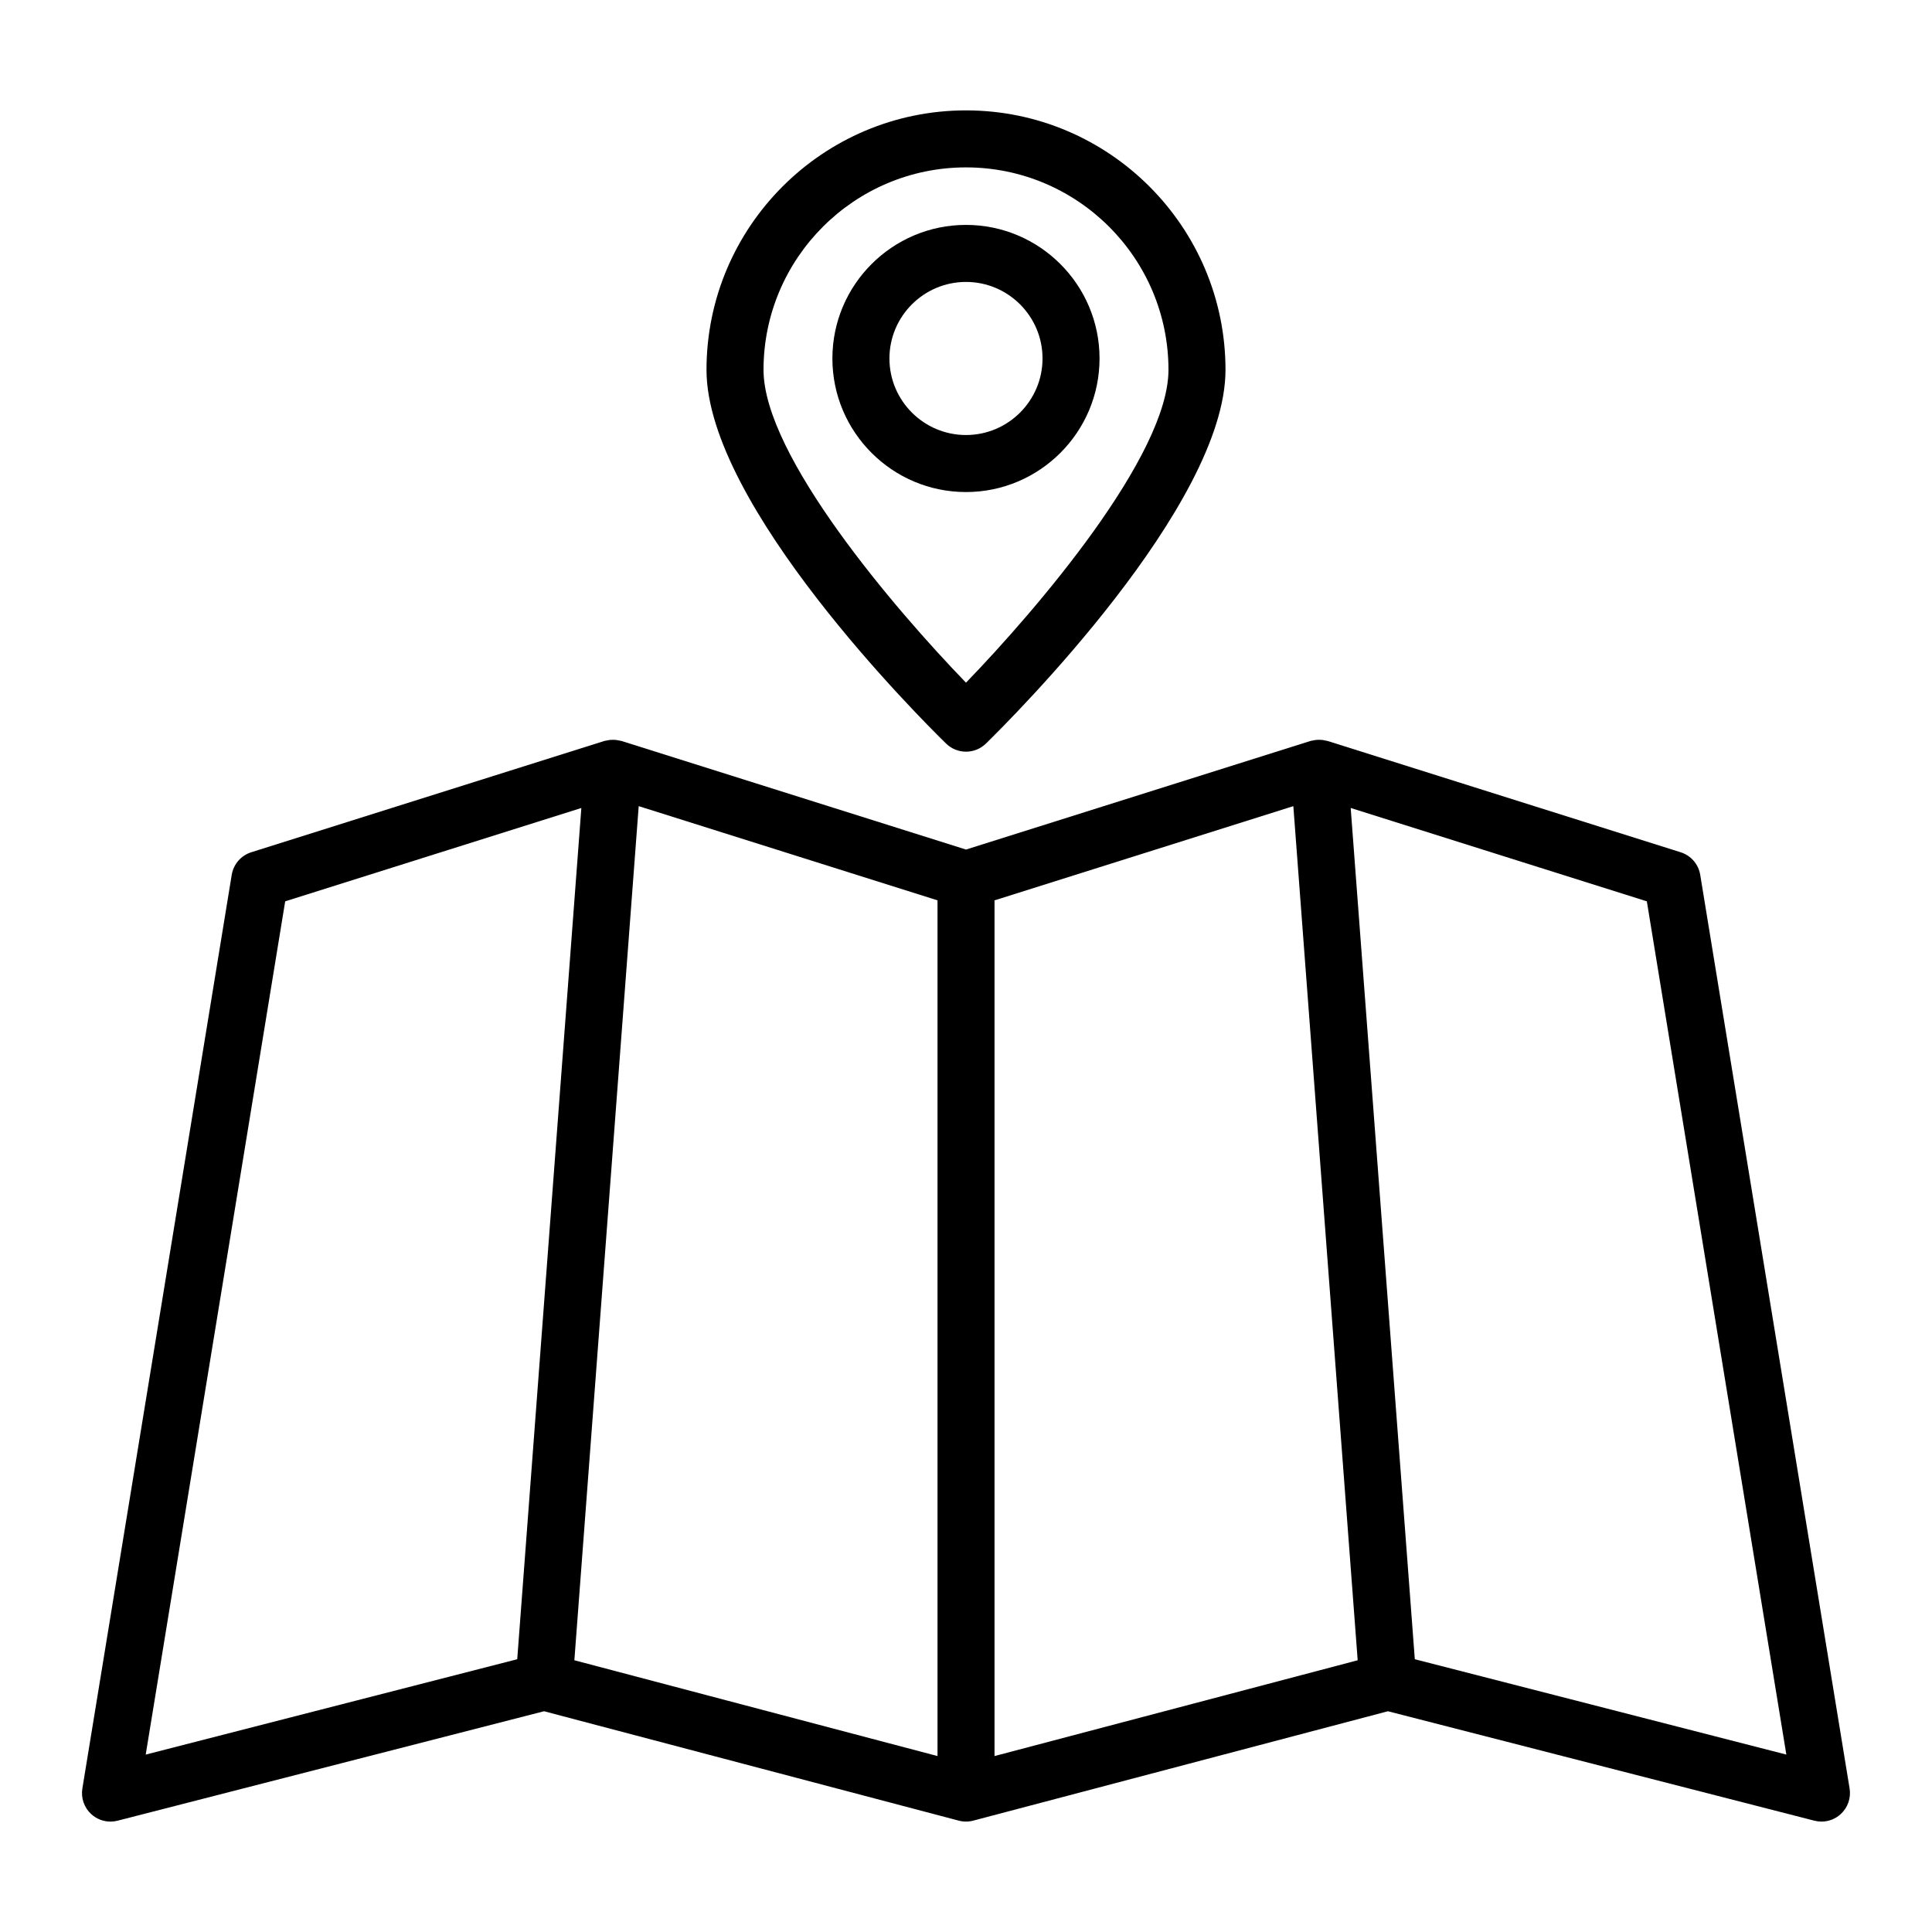
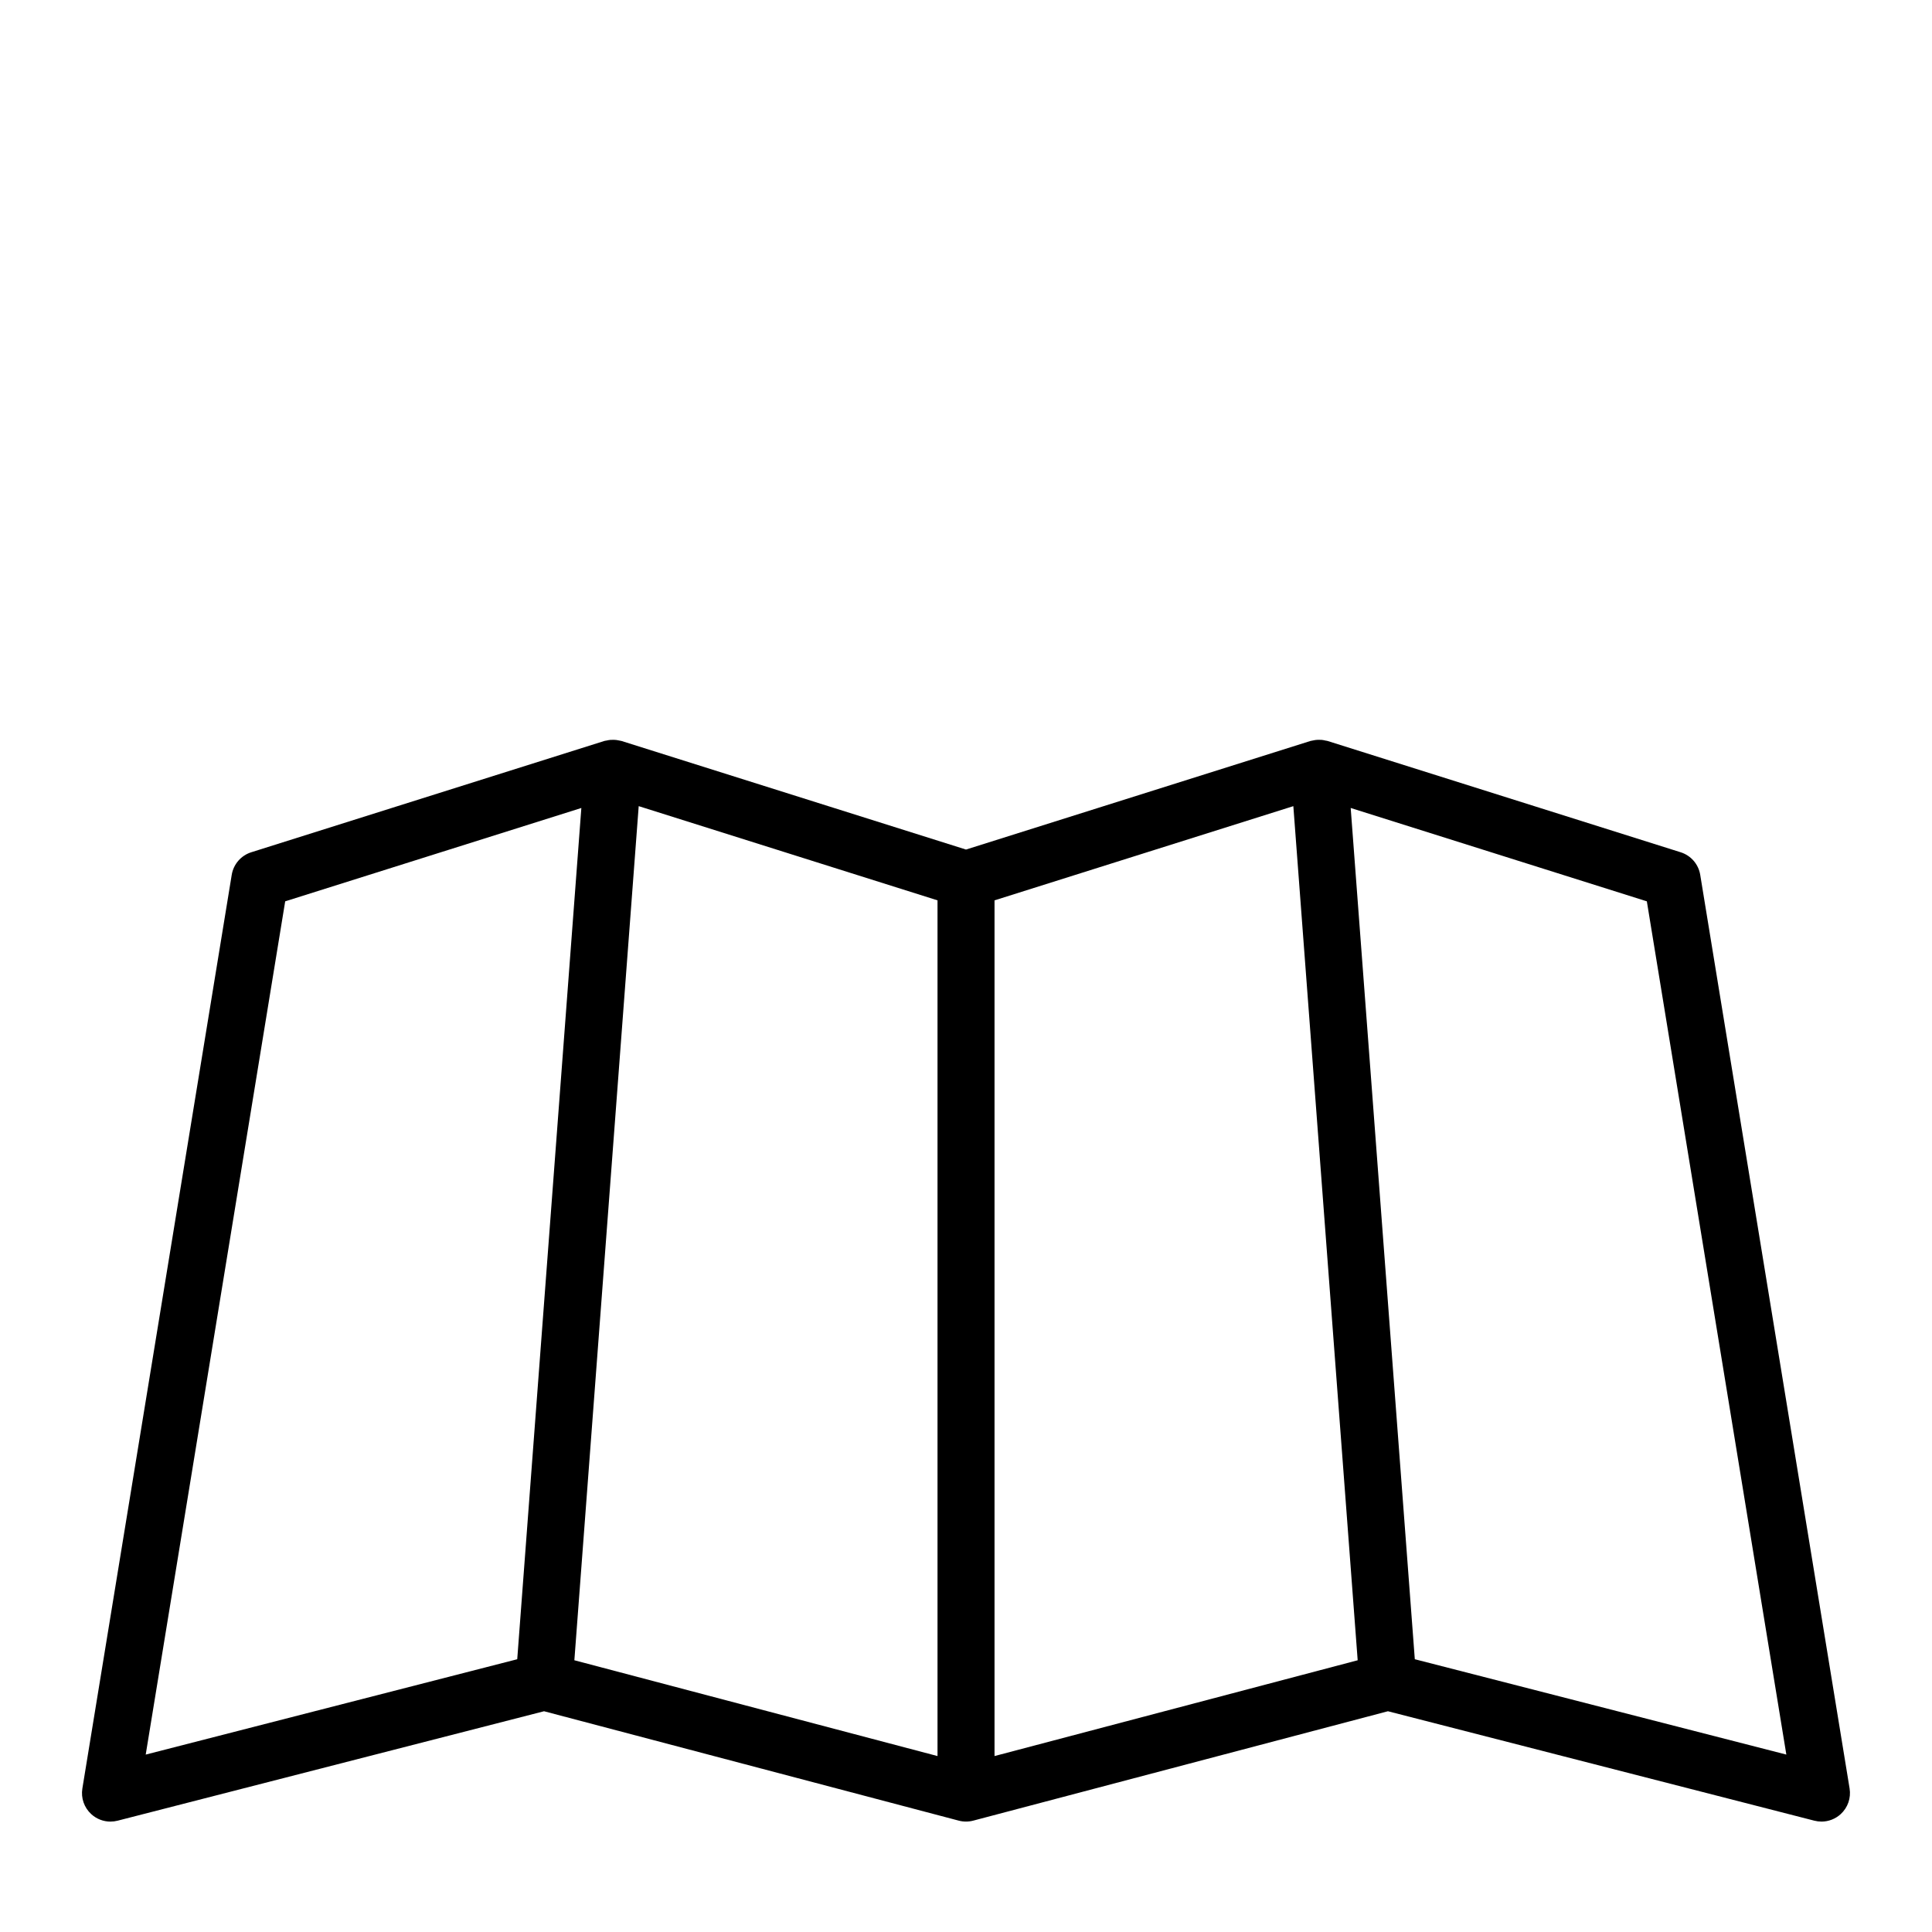
<svg xmlns="http://www.w3.org/2000/svg" fill="#000000" width="800px" height="800px" version="1.1" viewBox="144 144 512 512">
  <g>
    <path d="m173.29 626.74c0.629 0 1.258-0.082 1.879-0.238l113.01-29.004 109.89 28.988c0.637 0.172 1.285 0.25 1.93 0.25 0.645 0 1.289-0.082 1.93-0.25l109.89-28.988 113.01 29.004c0.625 0.156 1.254 0.238 1.879 0.238 1.863 0 3.688-0.691 5.098-1.98 1.883-1.723 2.769-4.277 2.359-6.797l-39.586-242.12c-0.457-2.816-2.469-5.129-5.184-5.984l-93.562-29.492c-0.172-0.055-0.348-0.055-0.523-0.098-0.332-0.082-0.664-0.152-1.008-0.188-0.25-0.023-0.5-0.023-0.754-0.023-0.336 0-0.672 0.016-1.004 0.059-0.25 0.035-0.5 0.086-0.746 0.145-0.172 0.039-0.344 0.047-0.516 0.102l-91.281 28.777-91.297-28.777c-0.172-0.051-0.344-0.059-0.516-0.102-0.246-0.059-0.488-0.109-0.742-0.141-0.336-0.047-0.672-0.059-1.008-0.059-0.25 0-0.5 0-0.754 0.023-0.344 0.035-0.672 0.105-1.004 0.18-0.172 0.039-0.352 0.039-0.523 0.098l-93.562 29.492c-2.719 0.855-4.727 3.176-5.184 5.984l-39.582 242.13c-0.414 2.519 0.473 5.074 2.359 6.797 1.41 1.293 3.234 1.98 5.098 1.98zm234.27-17.367v-226.77l79.188-24.965 17.051 226.35zm172.87-226.51 36.969 226.12-98.461-25.27-16.992-225.59zm-187.98 226.51-96.238-25.387 17.051-226.35 79.188 24.965zm-172.87-226.51 78.484-24.738-16.992 225.59-98.457 25.27z" />
-     <path d="m394.72 341.05c1.473 1.438 3.375 2.152 5.281 2.152s3.812-0.719 5.281-2.152c6.5-6.348 63.488-63.078 63.488-99.027 0-37.922-30.852-68.77-68.77-68.77s-68.77 30.852-68.77 68.77c-0.004 35.949 56.988 92.676 63.488 99.027zm5.281-152.69c29.59 0 53.656 24.07 53.656 53.656 0 22.727-34.895 63.5-53.66 82.898-18.762-19.387-53.656-60.145-53.656-82.898 0.004-29.582 24.07-53.656 53.66-53.656z" />
-     <path d="m435.39 239c0-19.523-15.879-35.398-35.398-35.398-19.52 0-35.398 15.879-35.398 35.398 0 19.52 15.879 35.398 35.398 35.398 19.52 0 35.398-15.879 35.398-35.398zm-55.68 0c0-11.184 9.098-20.285 20.285-20.285 11.184 0 20.285 9.098 20.285 20.285 0 11.184-9.098 20.285-20.285 20.285s-20.285-9.102-20.285-20.285z" />
  </g>
</svg>